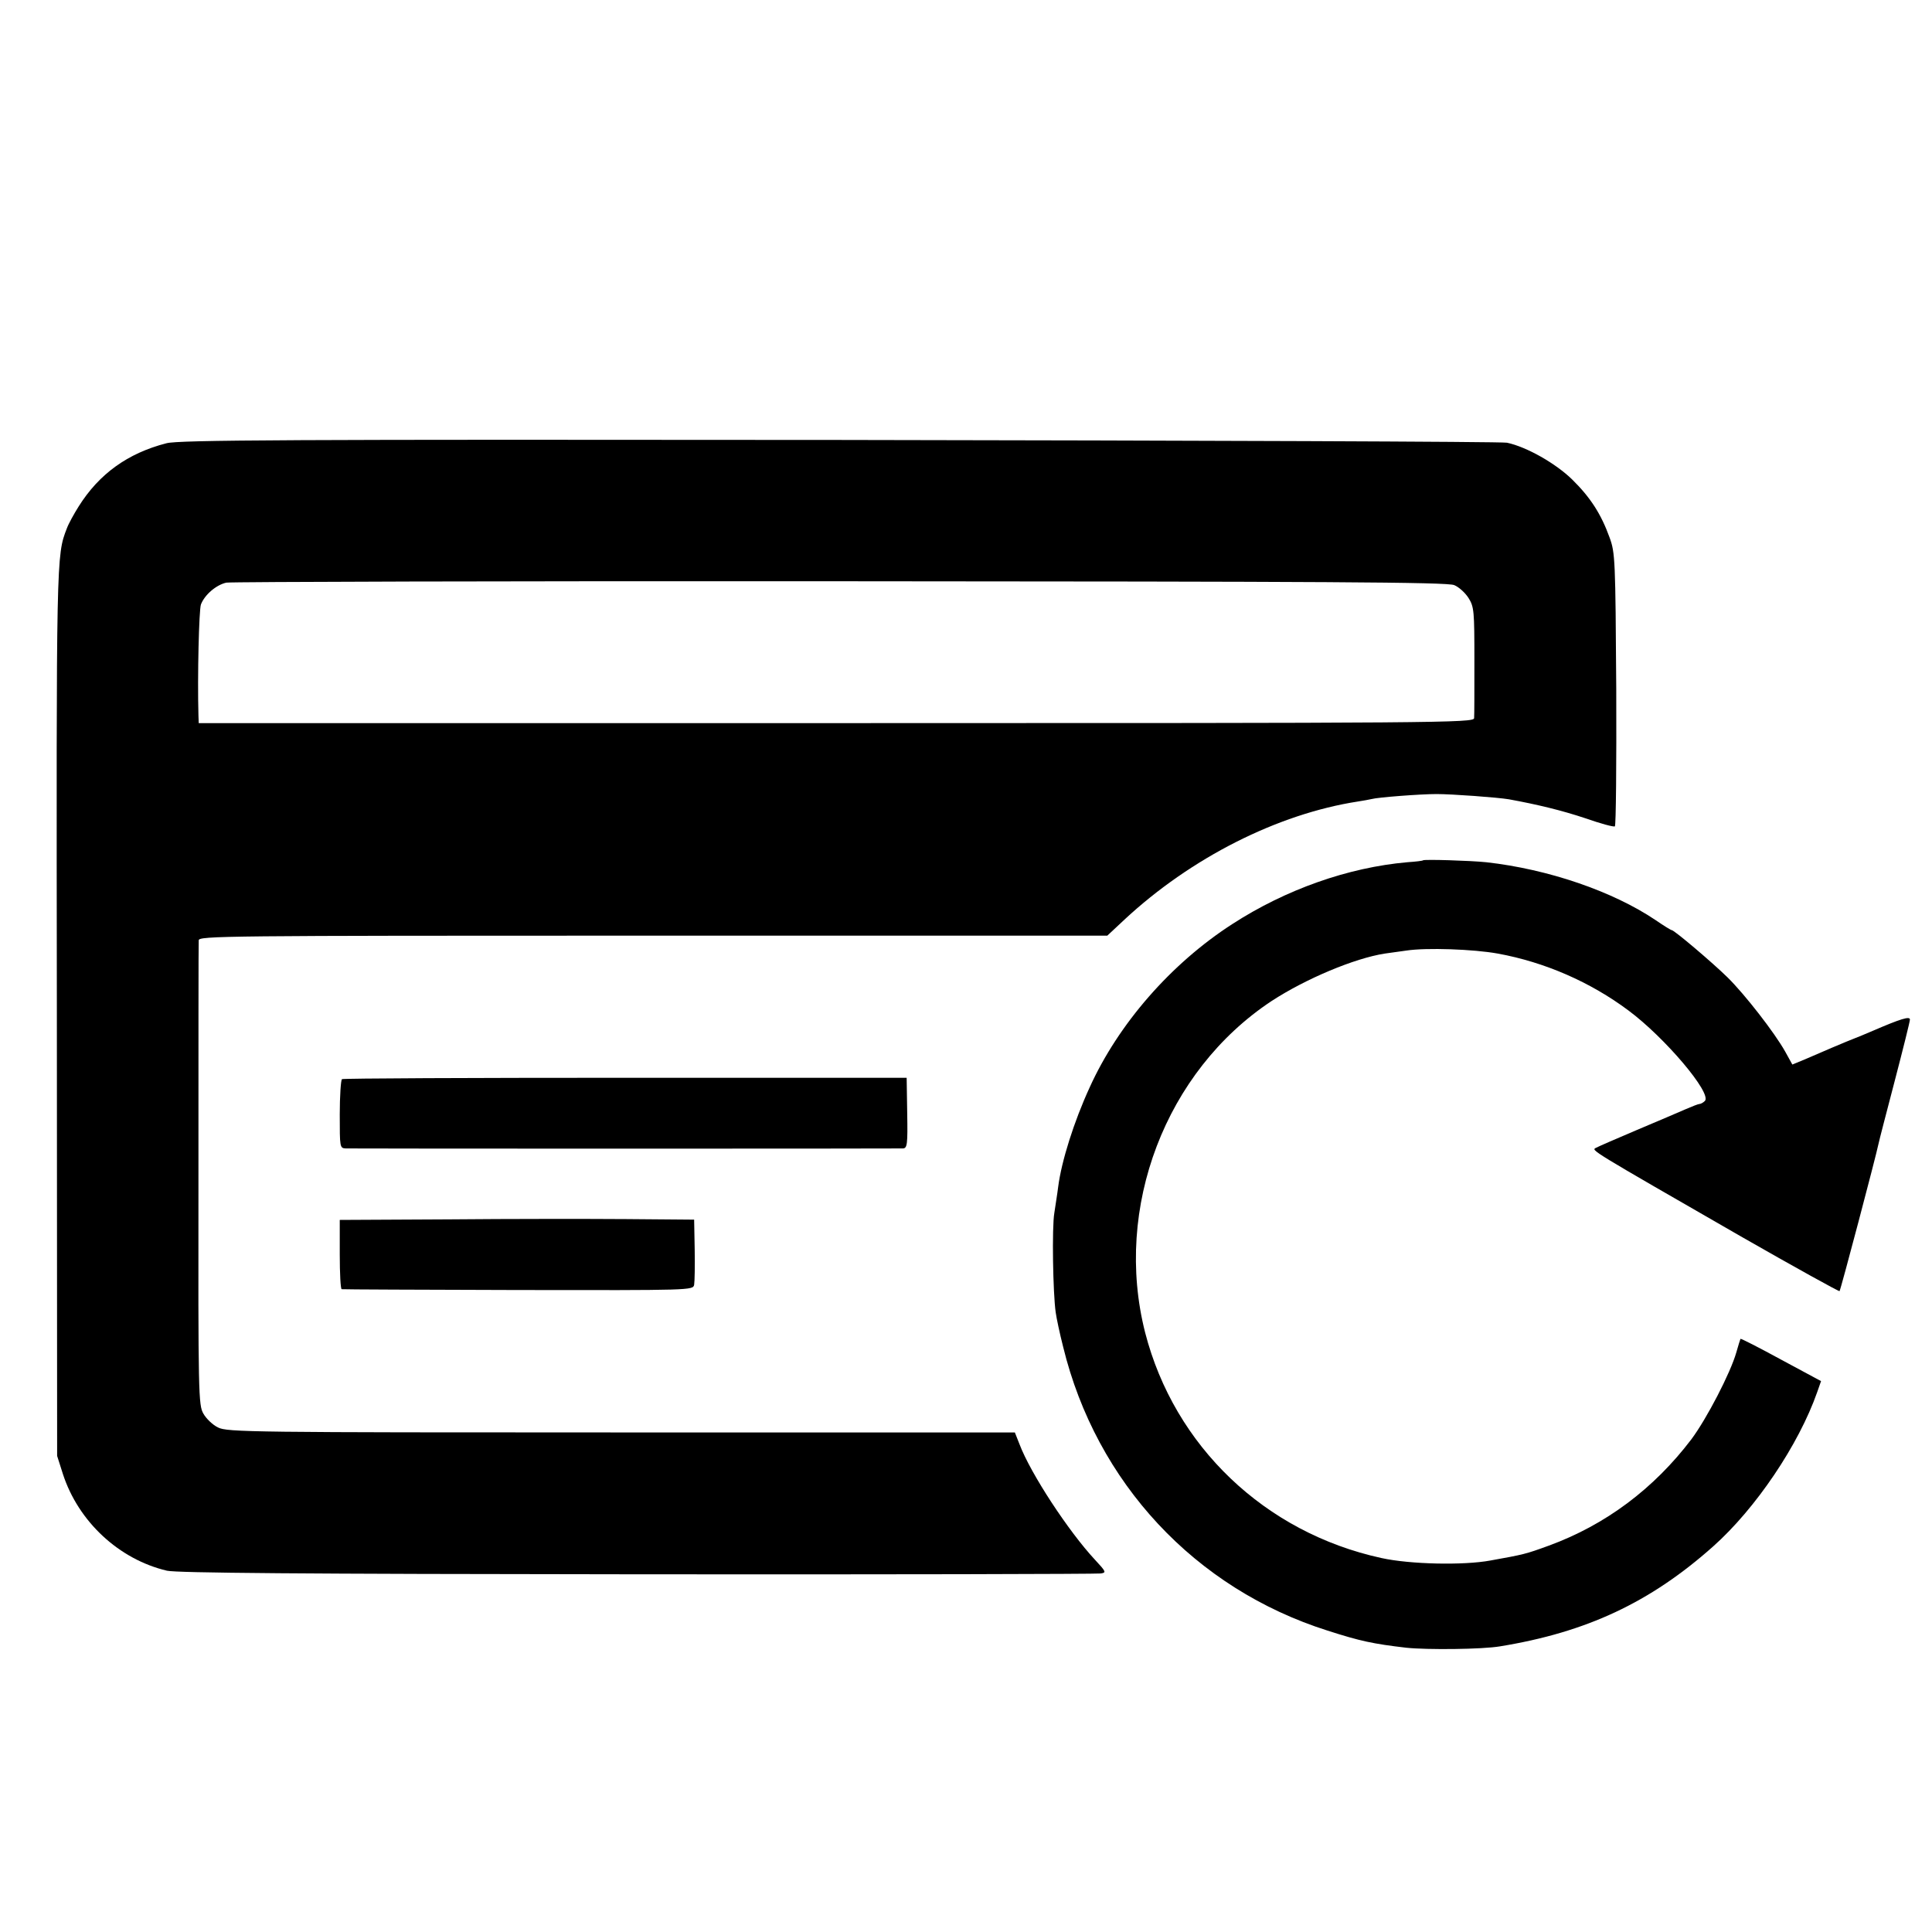
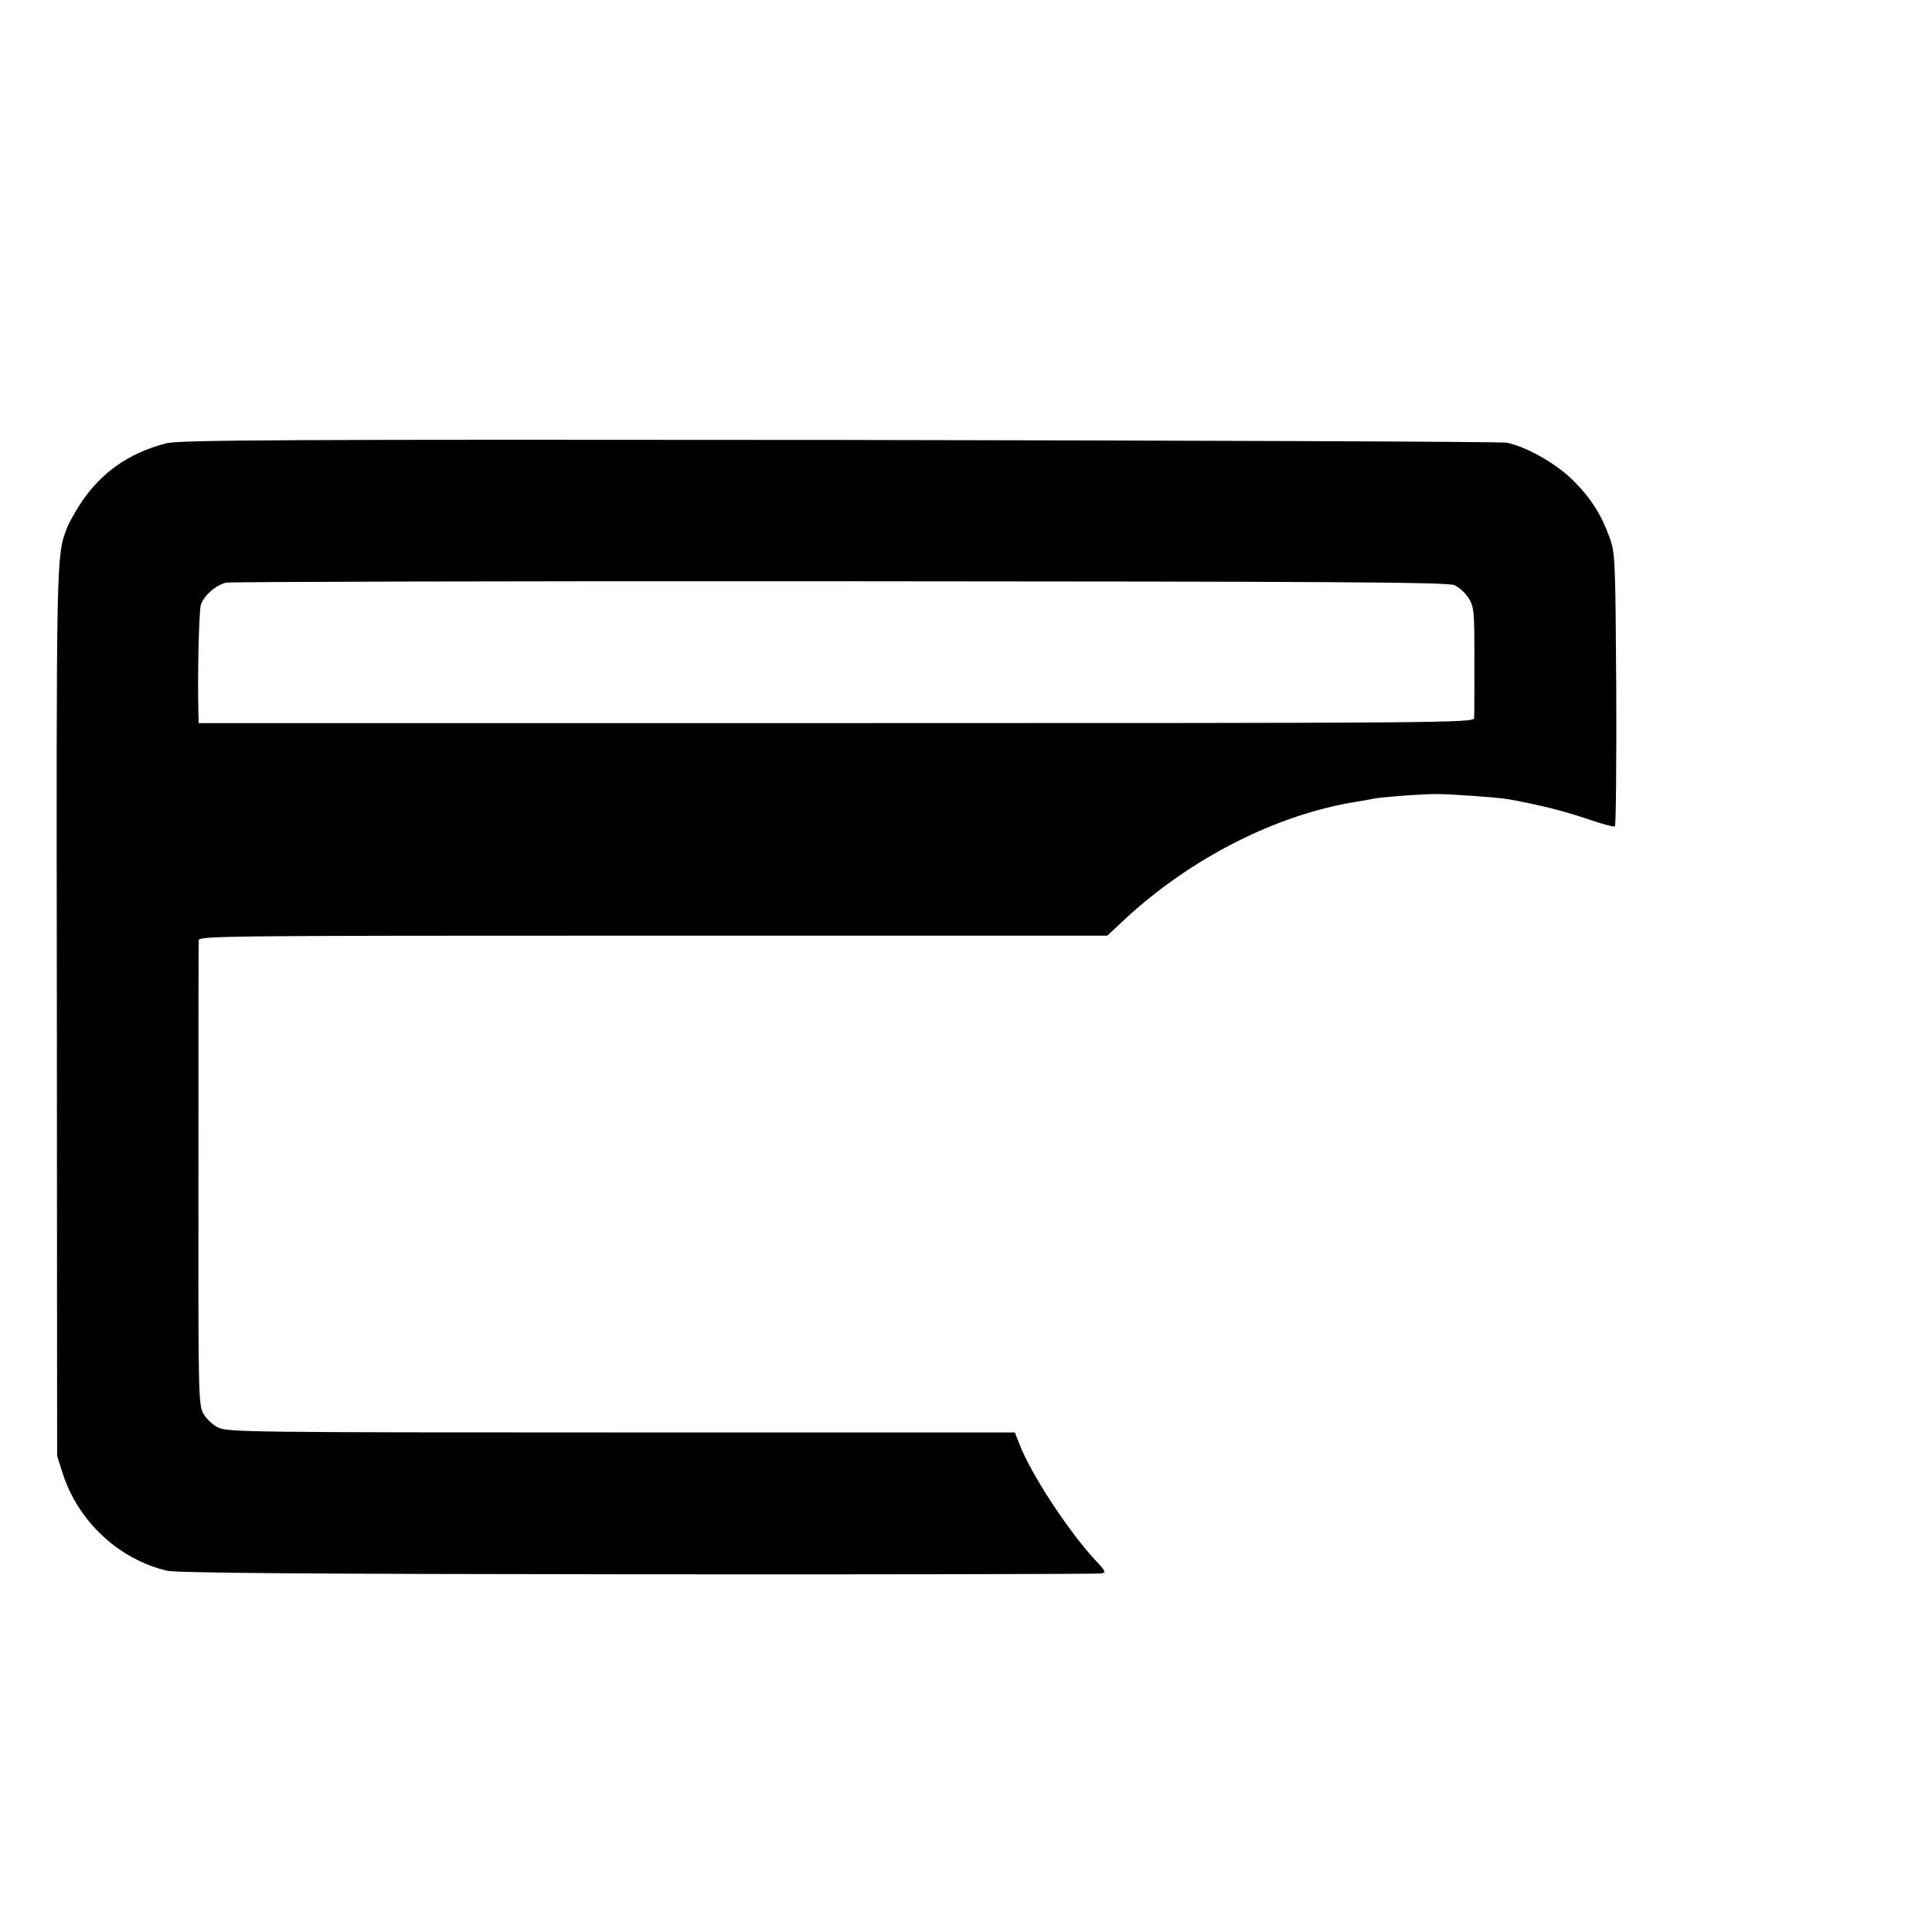
<svg xmlns="http://www.w3.org/2000/svg" version="1.0" width="700pt" height="700pt" viewBox="0 0 700 700" preserveAspectRatio="xMidYMid meet">
  <g transform="translate(0,700) scale(0.1,-0.1)" fill="#000000" stroke="none">
    <path d="M603 5394 c-140 -36 -244 -111 -318 -229 -17 -27 -37 -63 -43 -80 -38 -98 -38 -98 -36 -1755 l1 -1605 21 -66 c56 -172 203 -309 377 -350 37 -8 475 -12 1705 -13 910 -1 1665 1 1678 3 21 3 20 6 -21 50 -95 102 -233 312 -273 418 l-17 43 -1426 0 c-1338 0 -1428 1 -1461 18 -19 9 -43 32 -53 50 -18 31 -19 67 -18 865 0 457 0 840 1 850 0 16 85 17 1646 17 l1646 0 62 58 c241 224 555 383 846 428 19 3 42 7 50 9 21 6 175 18 235 18 56 0 220 -12 262 -19 104 -19 191 -40 278 -69 54 -19 102 -32 106 -29 4 2 6 226 5 497 -3 471 -4 494 -24 549 -31 86 -70 146 -135 210 -60 59 -166 119 -237 134 -19 4 -1108 8 -2420 10 -1988 2 -2394 0 -2437 -12z m4666 -514 c17 -7 40 -28 52 -47 20 -32 21 -48 21 -226 0 -106 0 -200 -1 -209 -1 -17 -118 -18 -2311 -18 l-2310 0 -1 28 c-4 143 2 383 9 402 14 36 56 71 92 79 17 3 1018 6 2224 5 1761 -1 2200 -3 2225 -14z" />
-     <path d="M5156 3883 c-1 -2 -27 -5 -57 -7 -215 -19 -441 -99 -634 -224 -222 -143 -413 -362 -517 -592 -57 -124 -102 -267 -114 -360 -3 -25 -10 -67 -14 -95 -9 -52 -5 -291 5 -360 3 -22 15 -78 27 -125 120 -492 478 -876 958 -1028 118 -38 165 -48 285 -62 76 -8 276 -6 340 5 313 51 544 159 772 362 154 137 310 368 377 559 l14 40 -145 78 c-79 43 -145 77 -147 75 -1 -2 -8 -24 -15 -49 -21 -74 -107 -240 -163 -315 -136 -179 -311 -310 -516 -385 -85 -31 -90 -32 -212 -54 -97 -18 -291 -14 -395 9 -422 92 -750 405 -856 817 -115 452 74 947 458 1201 124 81 301 155 410 172 22 3 58 8 79 11 72 11 243 5 331 -11 170 -31 335 -103 473 -206 132 -98 304 -301 277 -328 -6 -6 -15 -11 -20 -11 -4 0 -27 -9 -50 -19 -23 -10 -102 -44 -176 -75 -73 -31 -140 -60 -149 -65 -17 -9 -25 -4 526 -321 194 -111 355 -200 357 -198 4 4 131 485 141 533 2 11 29 114 59 229 30 115 55 215 55 222 0 13 -33 3 -135 -41 -16 -7 -59 -25 -95 -39 -36 -15 -74 -31 -85 -36 -11 -5 -40 -17 -65 -28 l-46 -19 -26 47 c-38 68 -146 207 -209 269 -54 53 -193 171 -202 171 -3 0 -29 16 -58 36 -156 105 -390 185 -614 210 -58 6 -224 11 -229 7z" />
-     <path d="M1239 3090 c-4 -3 -8 -61 -8 -128 0 -119 0 -122 22 -123 28 -1 1996 -1 2019 0 15 1 17 15 15 128 l-2 128 -1018 0 c-560 0 -1023 -2 -1028 -5z" />
-     <path d="M1628 2582 l-397 -2 0 -125 c0 -69 3 -126 7 -126 4 -1 292 -2 640 -3 627 -1 633 -1 637 19 2 11 3 69 2 128 l-2 108 -245 2 c-135 1 -424 1 -642 -1z" />
  </g>
</svg>